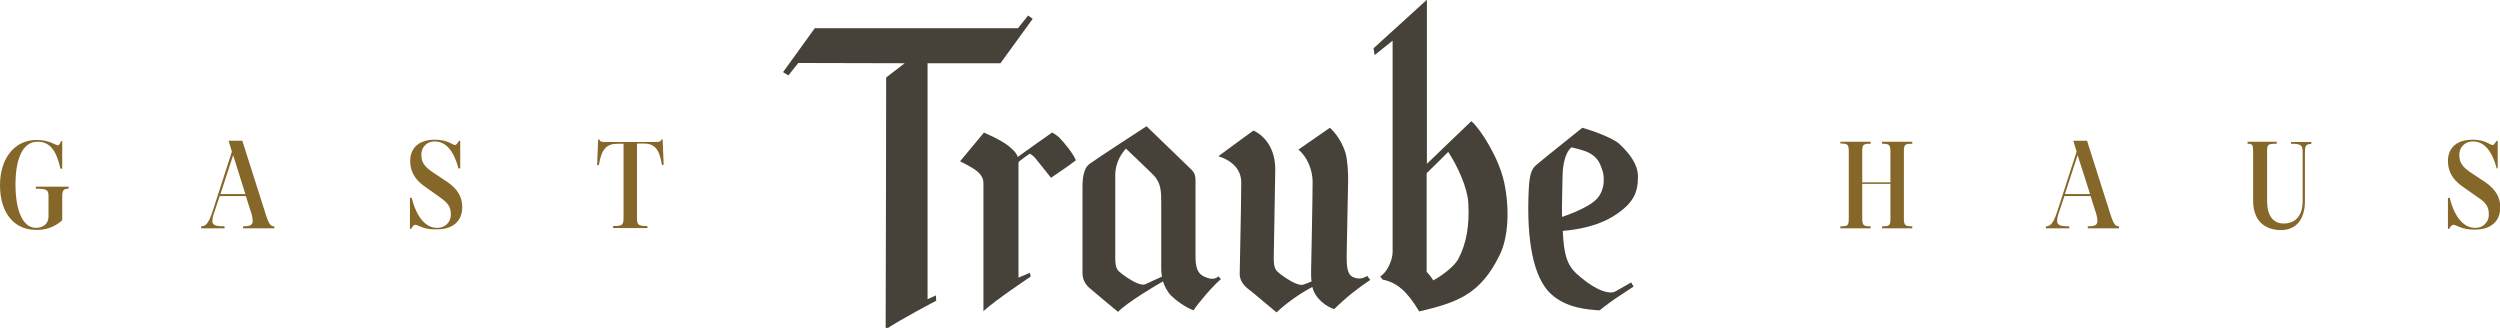
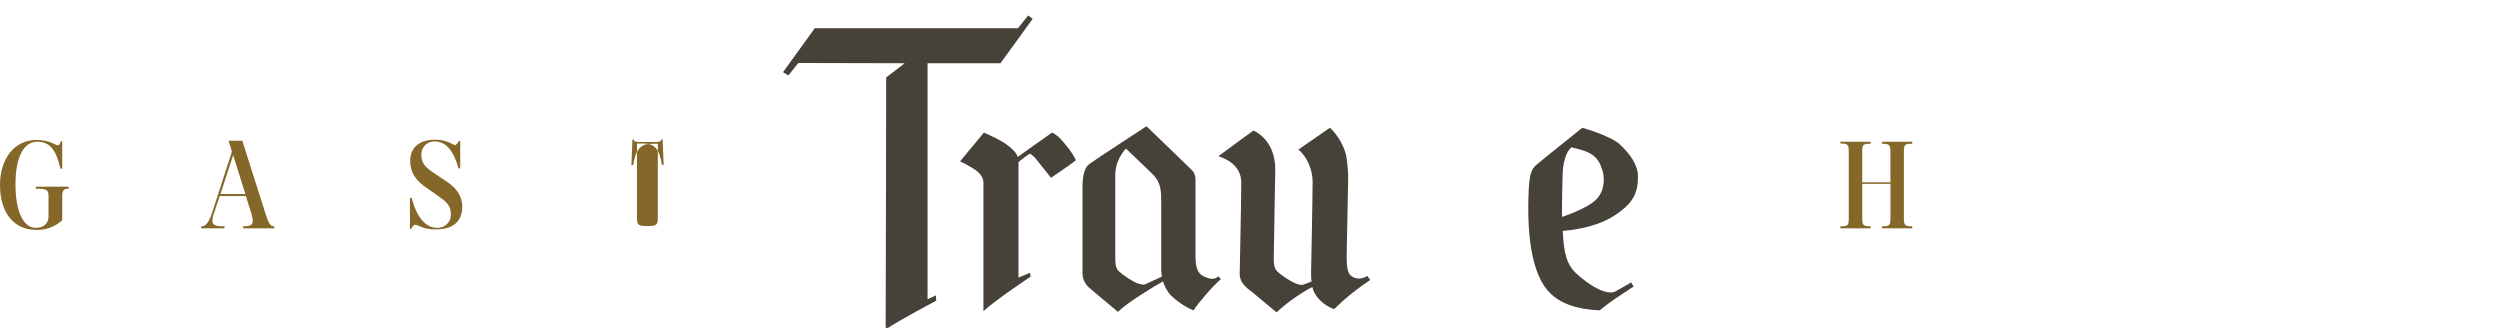
<svg xmlns="http://www.w3.org/2000/svg" version="1.1" id="_02" x="0px" y="0px" viewBox="0 0 984.3 129.1" style="enable-background:new 0 0 984.3 129.1;" xml:space="preserve">
  <style type="text/css">
	.st0{fill:#856729;}
	.st1{fill:#464239;}
	.st2{fill:#464239;stroke:#464239;stroke-width:1.075;stroke-miterlimit:10;}
</style>
  <path class="st0" d="M0,72.9c0-10.5,5.7-17.8,14.4-17.8c5.1,0,7.5,2.1,8.3,2.1c0.5,0,0.9-0.4,1.3-1.6h0.5v10.8h-0.7  c-1.7-7.4-4.2-10.6-9.1-10.6c-5.6,0-8.6,6.4-8.6,16.8c0,10.8,3.1,17.1,8,17.1c2.6,0,5-1.2,5-4.7v-7.7c0-2.6-0.7-3-5-3v-0.8H27v0.8  c-2,0-2.5,0.6-2.5,3.2v9.2c-2.8,2.6-6.6,4-10.4,3.8C5.3,90.5,0,83.5,0,72.9z" />
  <path class="st0" d="M108,89.1v0.8H95.7v-0.8c2.7,0,3.8-0.4,3.8-2.2c-0.1-1.4-0.4-2.7-0.9-4l-1.8-5.7H86.5l-2.2,6.6  c-0.4,1-0.6,2-0.7,3.1c0,1.8,1.3,2.2,4.8,2.2v0.8h-9.2v-0.8c1.6,0,2.8-0.8,4.4-5.6l7.7-23.8L90,55.4h5.4l9.1,28.6  C105.9,88.5,106.6,89.1,108,89.1z M96.6,76.4l-4.8-15.3l-5,15.3H96.6z" />
  <path class="st0" d="M163.5,88.5c-0.6,0-1.1,0.6-1.6,1.6h-0.5V77.9h0.7c1.9,7.6,5.5,11.8,9.9,11.8c2.9,0.2,5.4-2,5.5-4.9  c0-0.2,0-0.3,0-0.5c0-2.7-1.1-4.4-4-6.4l-6.6-4.7c-3.6-2.6-5.4-5.8-5.4-9.8c0-5.3,3.6-8.4,9.7-8.4c5.1,0,7.1,2.1,7.9,2.1  c0.4,0,0.7-0.2,1.6-1.6h0.5v10.8h-0.7c-1.8-6.9-5-10.6-9.2-10.6c-2.8-0.2-5.2,1.9-5.4,4.7c0,0.2,0,0.5,0,0.7c0,2.7,1.2,4.5,4.3,6.6  l6,4c3.9,2.7,5.8,5.8,5.8,9.8c0,5.6-3.7,8.8-10,8.8C166.6,90.5,164.7,88.5,163.5,88.5z" />
-   <path class="st0" d="M261.3,64.9h-0.7c-1-6.4-3-8.4-7.3-8.4h-2.5v29.3c0,2.8,0.5,3.2,4.1,3.2v0.8h-13.5V89c3.6,0,4.1-0.4,4.1-3.2  V56.6h-2.4c-4.2,0-6.3,2-7.3,8.4h-0.7l0.4-10.1h0.5c0.2,0.9,0.8,1,2.4,1H258c1.5,0,2.1-0.1,2.4-1h0.5L261.3,64.9z" />
+   <path class="st0" d="M261.3,64.9h-0.7c-1-6.4-3-8.4-7.3-8.4h-2.5v29.3c0,2.8,0.5,3.2,4.1,3.2v0.8V89c3.6,0,4.1-0.4,4.1-3.2  V56.6h-2.4c-4.2,0-6.3,2-7.3,8.4h-0.7l0.4-10.1h0.5c0.2,0.9,0.8,1,2.4,1H258c1.5,0,2.1-0.1,2.4-1h0.5L261.3,64.9z" />
  <path class="st0" d="M749.6,59.7v26.2c0,2.8,0.4,3.2,3.3,3.2v0.8H741v-0.8c3,0,3.3-0.3,3.3-3.2V72.4h-11.1v13.5  c0,2.8,0.4,3.2,3.3,3.2v0.8h-11.9v-0.8c3,0,3.3-0.3,3.3-3.2V59.7c0-2.8-0.4-3.2-3.3-3.2v-0.7h11.9v0.8c-3,0-3.3,0.3-3.3,3.2v12h11.1  v-12c0-2.8-0.4-3.2-3.3-3.2v-0.8h11.9v0.8C750,56.6,749.6,56.9,749.6,59.7z" />
-   <path class="st0" d="M834.3,89.1v0.8H822v-0.8c2.7,0,3.8-0.4,3.8-2.2c-0.1-1.4-0.4-2.7-0.9-4l-1.8-5.7h-10.3l-2.2,6.6  c-0.4,1-0.6,2-0.7,3.1c0,1.8,1.3,2.2,4.8,2.2v0.8h-9.2v-0.8c1.6,0,2.8-0.8,4.4-5.6l7.7-23.8l-1.3-4.3h5.4l9.1,28.6  C832.2,88.5,832.9,89.1,834.3,89.1z M822.9,76.4L818,61.1l-5,15.3H822.9z" />
-   <path class="st0" d="M887.1,79V59.7c0-2.8-0.3-3.1-2.2-3.1v-0.8h11.5v0.8c-3.5,0-3.8,0.2-3.8,3.1v19.5c0,5.7,2.4,8.8,6.5,8.8  c4.7,0,7.5-3.1,7.5-8.8V59.9c0-2.8-0.7-3.3-4.6-3.3v-0.7h8v0.8c-2,0-2.5,0.5-2.5,3.3v19.2c0,7.2-3.5,11.4-9.5,11.4  C891.2,90.5,887.1,86.5,887.1,79z" />
-   <path class="st0" d="M966,88.5c-0.6,0-1.2,0.6-1.7,1.6h-0.5V77.9h0.7c1.9,7.6,5.5,11.8,9.9,11.8c2.9,0.2,5.4-2,5.5-4.9  c0-0.2,0-0.3,0-0.5c0-2.7-1-4.4-4-6.4l-6.7-4.7c-3.6-2.6-5.4-5.8-5.4-9.8c0-5.3,3.6-8.4,9.7-8.4c5,0,7,2.1,7.8,2.1  c0.5,0,0.7-0.2,1.6-1.6h0.5v10.8H983c-1.8-6.9-5-10.6-9.2-10.6c-2.8-0.2-5.3,1.9-5.5,4.7c0,0.3,0,0.5,0,0.8c0,2.7,1.2,4.5,4.3,6.6  l6,4c3.9,2.7,5.8,5.8,5.8,9.8c0,5.6-3.7,8.8-10,8.8C969.1,90.5,967.2,88.5,966,88.5z" />
  <path class="st1" d="M479.7,108.8c-1.7,1.6-3.8,0.9-5.6,0.1c-2.6-1.2-3.4-3.6-3.4-8V71.1c0-2.6-0.8-3.5-1.7-4.4  c-1.8-1.7-17.6-17-17.6-17S431.1,62.9,429,64.5c-2,1.4-2.8,4.6-2.8,9.1c0,8.5,0,31.1,0,34c0,3.5,2.3,5.5,3.6,6.5  c2.6,2.2,6.5,5.5,10.4,8.7c3.1-3.4,15.4-10.8,17.7-12c0.5,1.7,1.7,4.1,3.1,5.5c2,2,5.4,4.5,8.9,5.9c2-3.1,7.8-9.8,10.8-12.3  C480.4,109.6,480.1,109.2,479.7,108.8z M451.2,111.8c-0.7,0.3-1.2,0.5-3.2-0.2c-2.6-1-6.3-3.6-7.6-4.9c-1.2-1.3-1.3-3.2-1.3-5.3V69  c0-5.4,2.8-8.9,4.2-10.5c1.3,1.3,9.4,8.9,10.8,10.4c3.1,3.1,3.1,6.7,3.1,11.2c0,6.5,0,25.7,0,26.1c0,0.8,0.1,1.7,0.3,2.7  C455.8,109.7,452.4,111.2,451.2,111.8z" />
  <path class="st1" d="M414.2,52.2c-2.8,1.9-13.5,9.6-13.5,9.6c-0.5-1.8-2.4-3.3-3.7-4.4c-2.8-2.3-9.6-5.2-9.6-5.2L378,63.5  c0,0,5.1,2.5,6.8,4c1.7,1.5,2.4,2.9,2.4,4.7c0,0,0,39.4,0,50.3c4.9-4.5,18.6-13.6,18.6-13.6l-0.3-1.5l-4.5,1.9c0-7.9,0-41.2,0-45.4  c0-0.3,4.3-3.4,4.5-3.4c0.6,0.3,1.5,1.1,1.9,1.5c1.1,1.3,6.4,8,6.4,8s7.9-5.3,9.8-6.9c-1.1-2.7-4.5-6.9-6.8-9.2  C415.9,53.2,414.8,52.4,414.2,52.2z" />
  <path class="st1" d="M365.2,117.8V24.9h28.7l12.7-17.5l0,0l-1.8-1.3l-4,5h-80l-12.5,17.3l0,0l2.1,1.3l3.9-4.9l41.9,0.1l-7.3,5.6  c0,0-0.1,79.6-0.2,99.2c5.6-3.8,19.9-11.3,19.9-11.3l-0.1-2.1L365.2,117.8z" />
-   <path class="st1" d="M579.3,47.7c-3.3,3.1-15.3,14.7-17.5,16.8V-0.1l-21,19.1l0.4,2.7l7.1-5.7c0,6.2,0,82,0,83.3  c0,3-2.2,8.1-4.9,9.5c0.4,0.5,0.7,1,1,1.3c5.6,1.1,9.6,4.6,14.3,12.4l0.1,0.1h0.1c14.5-3.5,23.9-6.4,31.6-22.3  c3.3-6.7,4-17.9,1.7-28.6C590.1,62.1,583,50.9,579.3,47.7z M561.7,107V68.2c0,0,8.3-8.1,8.5-8.4c3.8,5.8,7.6,14.3,7.9,20.1  c0.5,8.8-0.7,15.8-3.8,21.8c-2,4-8.8,8.1-10,8.7C563.8,109.4,562.1,107.4,561.7,107z" />
  <path class="st1" d="M538.3,108.6c-1.1,0.8-3.3,1.7-5.8,0.4c-2-1.1-2.3-3.9-2.3-8.1l0.6-30.5c0-2.7-0.3-7.4-1-10  c-1.9-6.5-6.2-10.1-6.2-10.1s-8.7,6-12.4,8.6c3.3,2.6,5.6,7.9,5.6,12.6c0,7-0.6,35.1-0.6,35.5c0,1.3,0,2.6,0.2,3.8  c-1,0.4-2.6,1.1-2.8,1.1c-0.8,0.3-1.2,0.5-3.2-0.2c-2.6-1-6.3-3.6-7.6-4.9c-1.2-1.3-1.3-3.2-1.3-5.3l0.6-34.8  c0-12-8.6-15.3-8.6-15.3s-9.5,6.9-13.8,10.1c5.9,1.9,9,5.6,9,10.3c0,9-0.6,33.2-0.6,36.1c0,3.5,2.9,5.5,4.1,6.5h0.1  c1.2,1,7.9,6.6,10.3,8.6c3.4-3.3,9.5-7.7,14.1-10c1.1,4.8,5.9,7.9,8.6,8.7c4.5-4.5,9.8-8.6,14.2-11.5  C539,109.5,538.6,109.1,538.3,108.6z" />
  <path class="st1" d="M635.1,85.2c8.2-5.1,9.8-9.5,9.8-15.7c0-4.7-3.2-9-7.3-12.8c-2.6-2.4-10.6-5.3-14.6-6.4  c-2,1.6-16.5,13.2-18.2,14.7c-1.9,1.6-2.6,4-2.9,9.5c-1,20.3,1.9,34.8,8.6,41.1c6.1,5.8,14.9,6.3,19.3,6.6c1.4-1.2,6-4.6,6.9-5.1  c0.9-0.6,6.5-4.3,6.5-4.3l-1-1.6c0,0-4.8,2.8-6.3,3.6c-1.7,0.9-6.7,0.5-14.9-6.8c-4.2-3.7-5.3-8.2-5.7-17.1  C616.3,90.8,627,90.2,635.1,85.2z M615,85.4c-0.1-4.1,0.2-15.3,0.2-15.6c0-2.4,0.3-9,3.5-11.8c0,0,4.5,1,6.6,2  c4.1,2,4.8,4.9,5.5,6.8c0.9,2.2,1.4,8-2.3,11.7C624.7,82.3,615,85.4,615,85.4z" />
  <path class="st2" d="M587.4,167" />
</svg>